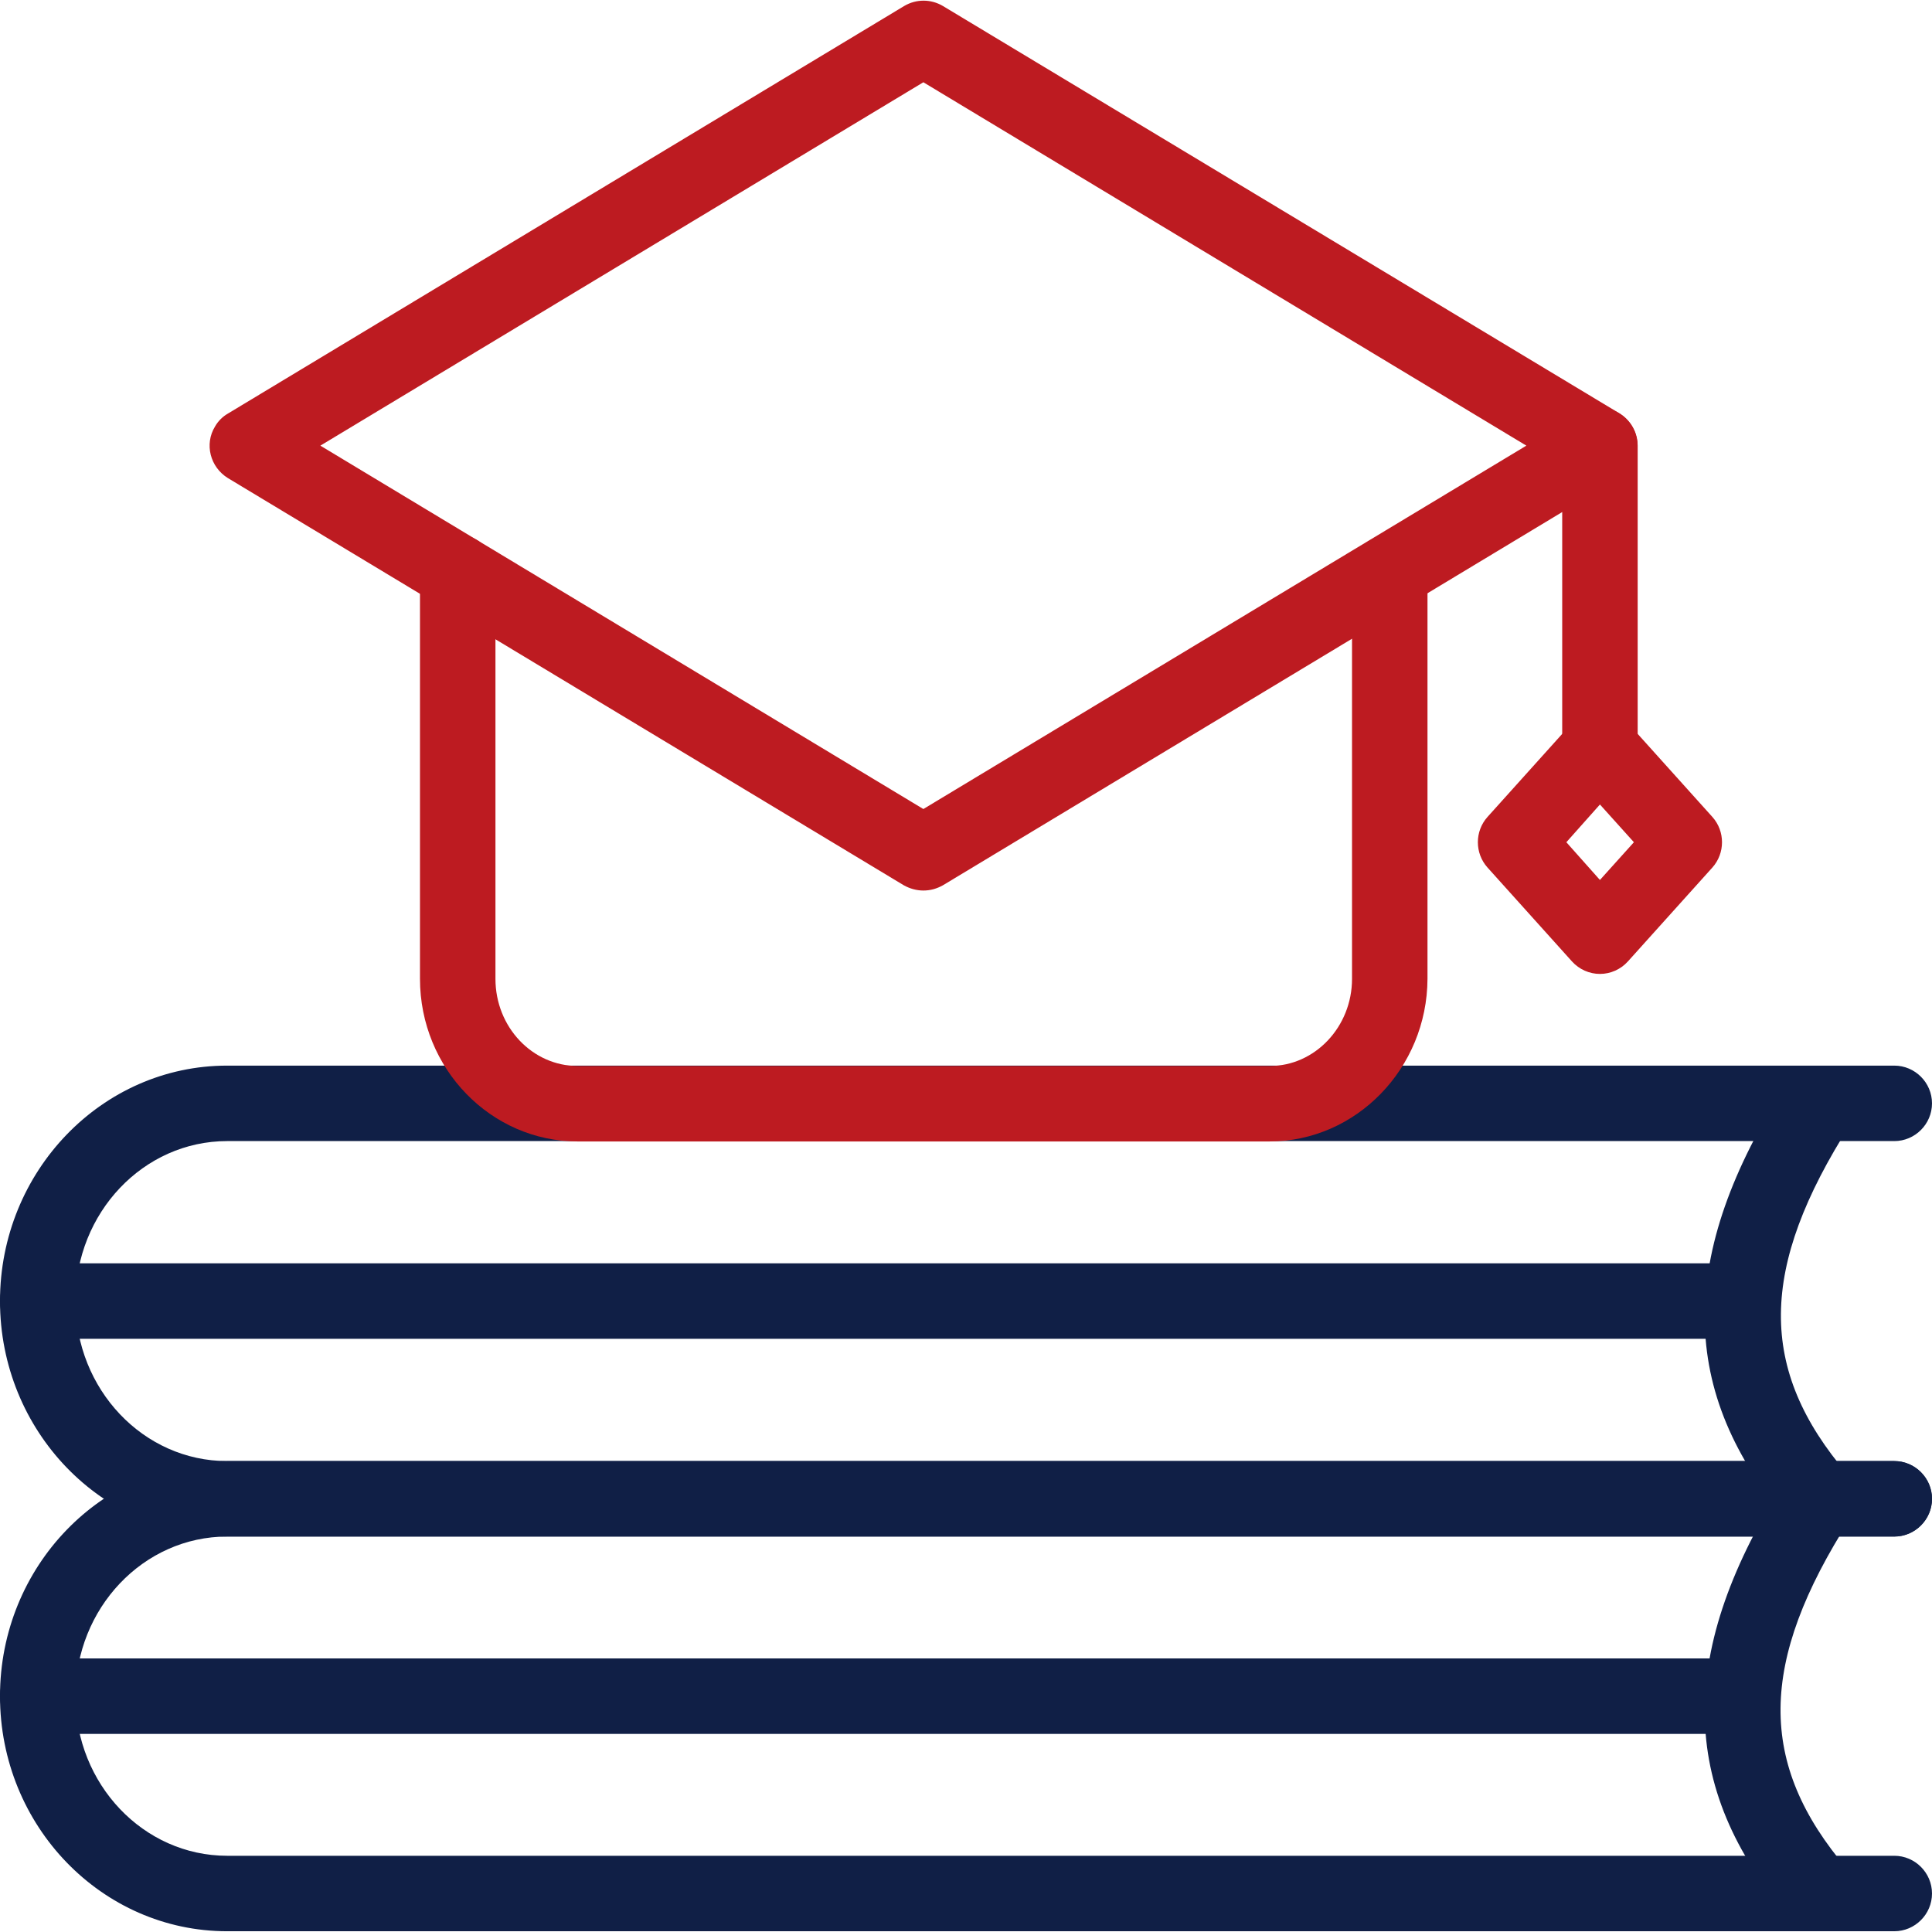
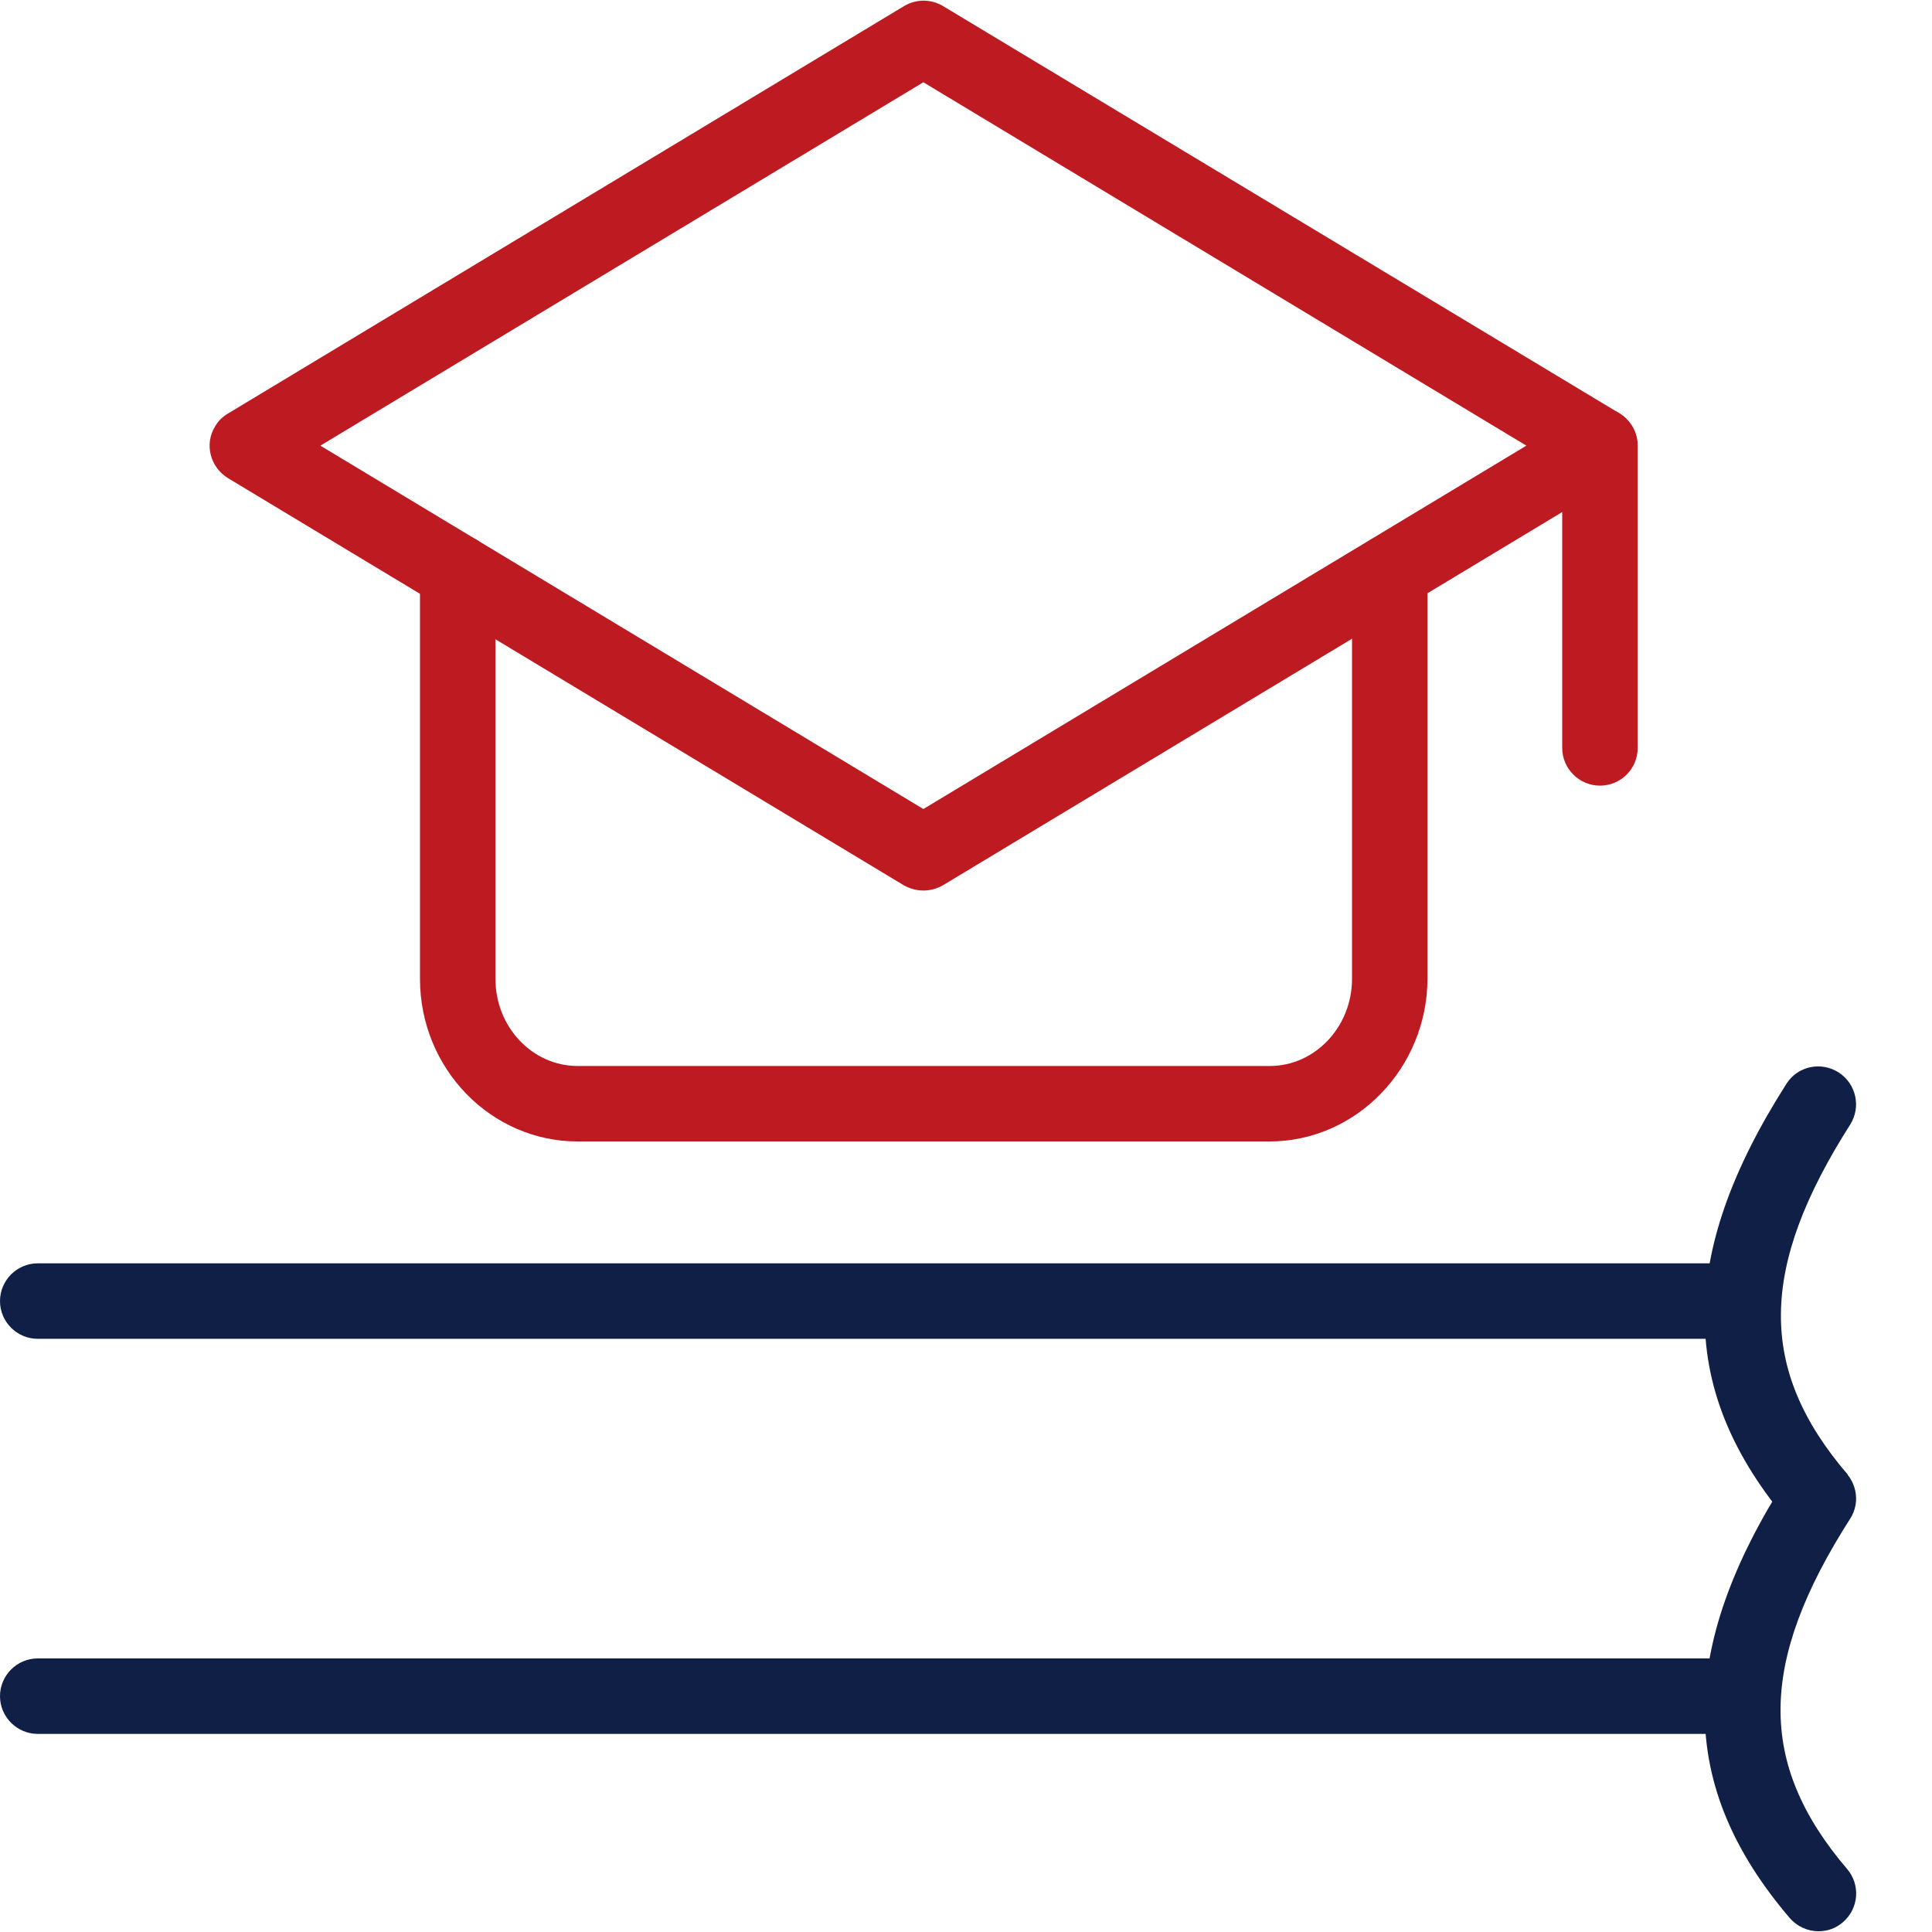
<svg xmlns="http://www.w3.org/2000/svg" version="1.1" id="Capa_1" x="0px" y="0px" viewBox="0 0 512 512" style="enable-background:new 0 0 512 512;" xml:space="preserve">
  <style type="text/css">
	.st0{fill:#101F46;}
	.st1{fill:#BD1B21;}
</style>
  <g>
    <g id="Layer_2_1_">
      <g id="education_1_">
-         <path class="st0" d="M502,407.2H60.2C27,407.2,0,379.2,0,344.8s27-62.4,60.2-62.4H502c5.5,0,10,4.5,10,10s-4.5,10-10,10H60.2     c-22.2,0-40.2,19-40.2,42.4s18,42.4,40.2,42.4H502c5.5,0,10,4.5,10,10S507.5,407.2,502,407.2z" />
        <path class="st1" d="M244.7,236c-1.8,0-3.6-0.5-5.2-1.4L60.4,126.7c-4.7-2.9-6.3-9-3.4-13.7c0.8-1.4,2-2.6,3.4-3.4L239.6,1.6     c3.2-1.9,7.1-1.9,10.3,0l179.2,107.9c4.7,2.9,6.3,9,3.4,13.7c-0.8,1.4-2,2.6-3.4,3.4L249.9,234.6     C248.3,235.5,246.6,236,244.7,236z M84.9,118.1l159.8,96.3l159.8-96.3L244.7,21.8L84.9,118.1z" />
        <path class="st1" d="M336.4,302.5H153.1c-23,0-41.8-19.3-41.8-43.1V151.7c0-5.5,4.5-10,10-10s10,4.5,10,10v107.7     c0,12.8,9.8,23.1,21.8,23.1h183.4c12,0,21.8-10.4,21.8-23.1V151.7c0-5.5,4.5-10,10-10s10,4.5,10,10v107.7     C378.2,283.1,359.4,302.5,336.4,302.5L336.4,302.5z" />
        <path class="st1" d="M424,208.2c-5.5,0-10-4.5-10-10v-80.1c0-5.5,4.5-10,10-10s10,4.5,10,10v80.1     C434,203.8,429.5,208.2,424,208.2z" />
-         <path class="st1" d="M424,258.1c-2.8,0-5.5-1.2-7.4-3.3l-22.4-24.9c-3.4-3.8-3.4-9.6,0-13.4l22.4-24.9c1.9-2.1,4.6-3.3,7.4-3.3     c2.8,0,5.5,1.2,7.4,3.3l22.4,24.9c3.4,3.8,3.4,9.6,0,13.4l-22.4,24.9C429.5,256.9,426.8,258.1,424,258.1z M415.1,223.2l8.9,10     l9-10l-9-10L415.1,223.2z" />
-         <path class="st0" d="M481.9,407.2c-2.9,0-5.7-1.3-7.6-3.5c-29.8-34.9-30-70.9-0.8-116.6c3-4.6,9.2-5.9,13.9-2.8     c4.5,3,5.8,9,3,13.6c-24.3,38.1-24.6,65-0.8,92.8c3.6,4.2,3.1,10.5-1.1,14.1C486.6,406.3,484.3,407.2,481.9,407.2z" />
+         <path class="st0" d="M481.9,407.2c-2.9,0-5.7-1.3-7.6-3.5c-29.8-34.9-30-70.9-0.8-116.6c3-4.6,9.2-5.9,13.9-2.8     c4.5,3,5.8,9,3,13.6c-24.3,38.1-24.6,65-0.8,92.8C486.6,406.3,484.3,407.2,481.9,407.2z" />
        <path class="st0" d="M461.8,354.8H10c-5.5,0-10-4.5-10-10s4.5-10,10-10h451.8c5.5,0,10,4.5,10,10S467.4,354.8,461.8,354.8z" />
-         <path class="st0" d="M502,511.8H60.2C27,511.8,0,483.9,0,449.5s27-62.3,60.2-62.3H502c5.5,0,10,4.5,10,10s-4.5,10-10,10H60.2     c-22.2,0-40.2,19-40.2,42.3s18,42.3,40.2,42.3H502c5.5,0,10,4.5,10,10S507.5,511.8,502,511.8z" />
        <path class="st0" d="M481.9,511.8c-2.9,0-5.7-1.3-7.6-3.5c-29.8-34.9-30-70.9-0.8-116.6c3-4.7,9.2-6,13.8-3s6,9.2,3,13.8     c-24.3,38-24.6,64.9-0.8,92.8c3.6,4.2,3.1,10.5-1.1,14.1C486.6,511,484.3,511.8,481.9,511.8L481.9,511.8z" />
        <path class="st0" d="M461.8,459.5H10c-5.5,0-10-4.5-10-10s4.5-10,10-10h451.8c5.5,0,10,4.5,10,10S467.4,459.5,461.8,459.5z" />
      </g>
    </g>
  </g>
</svg>